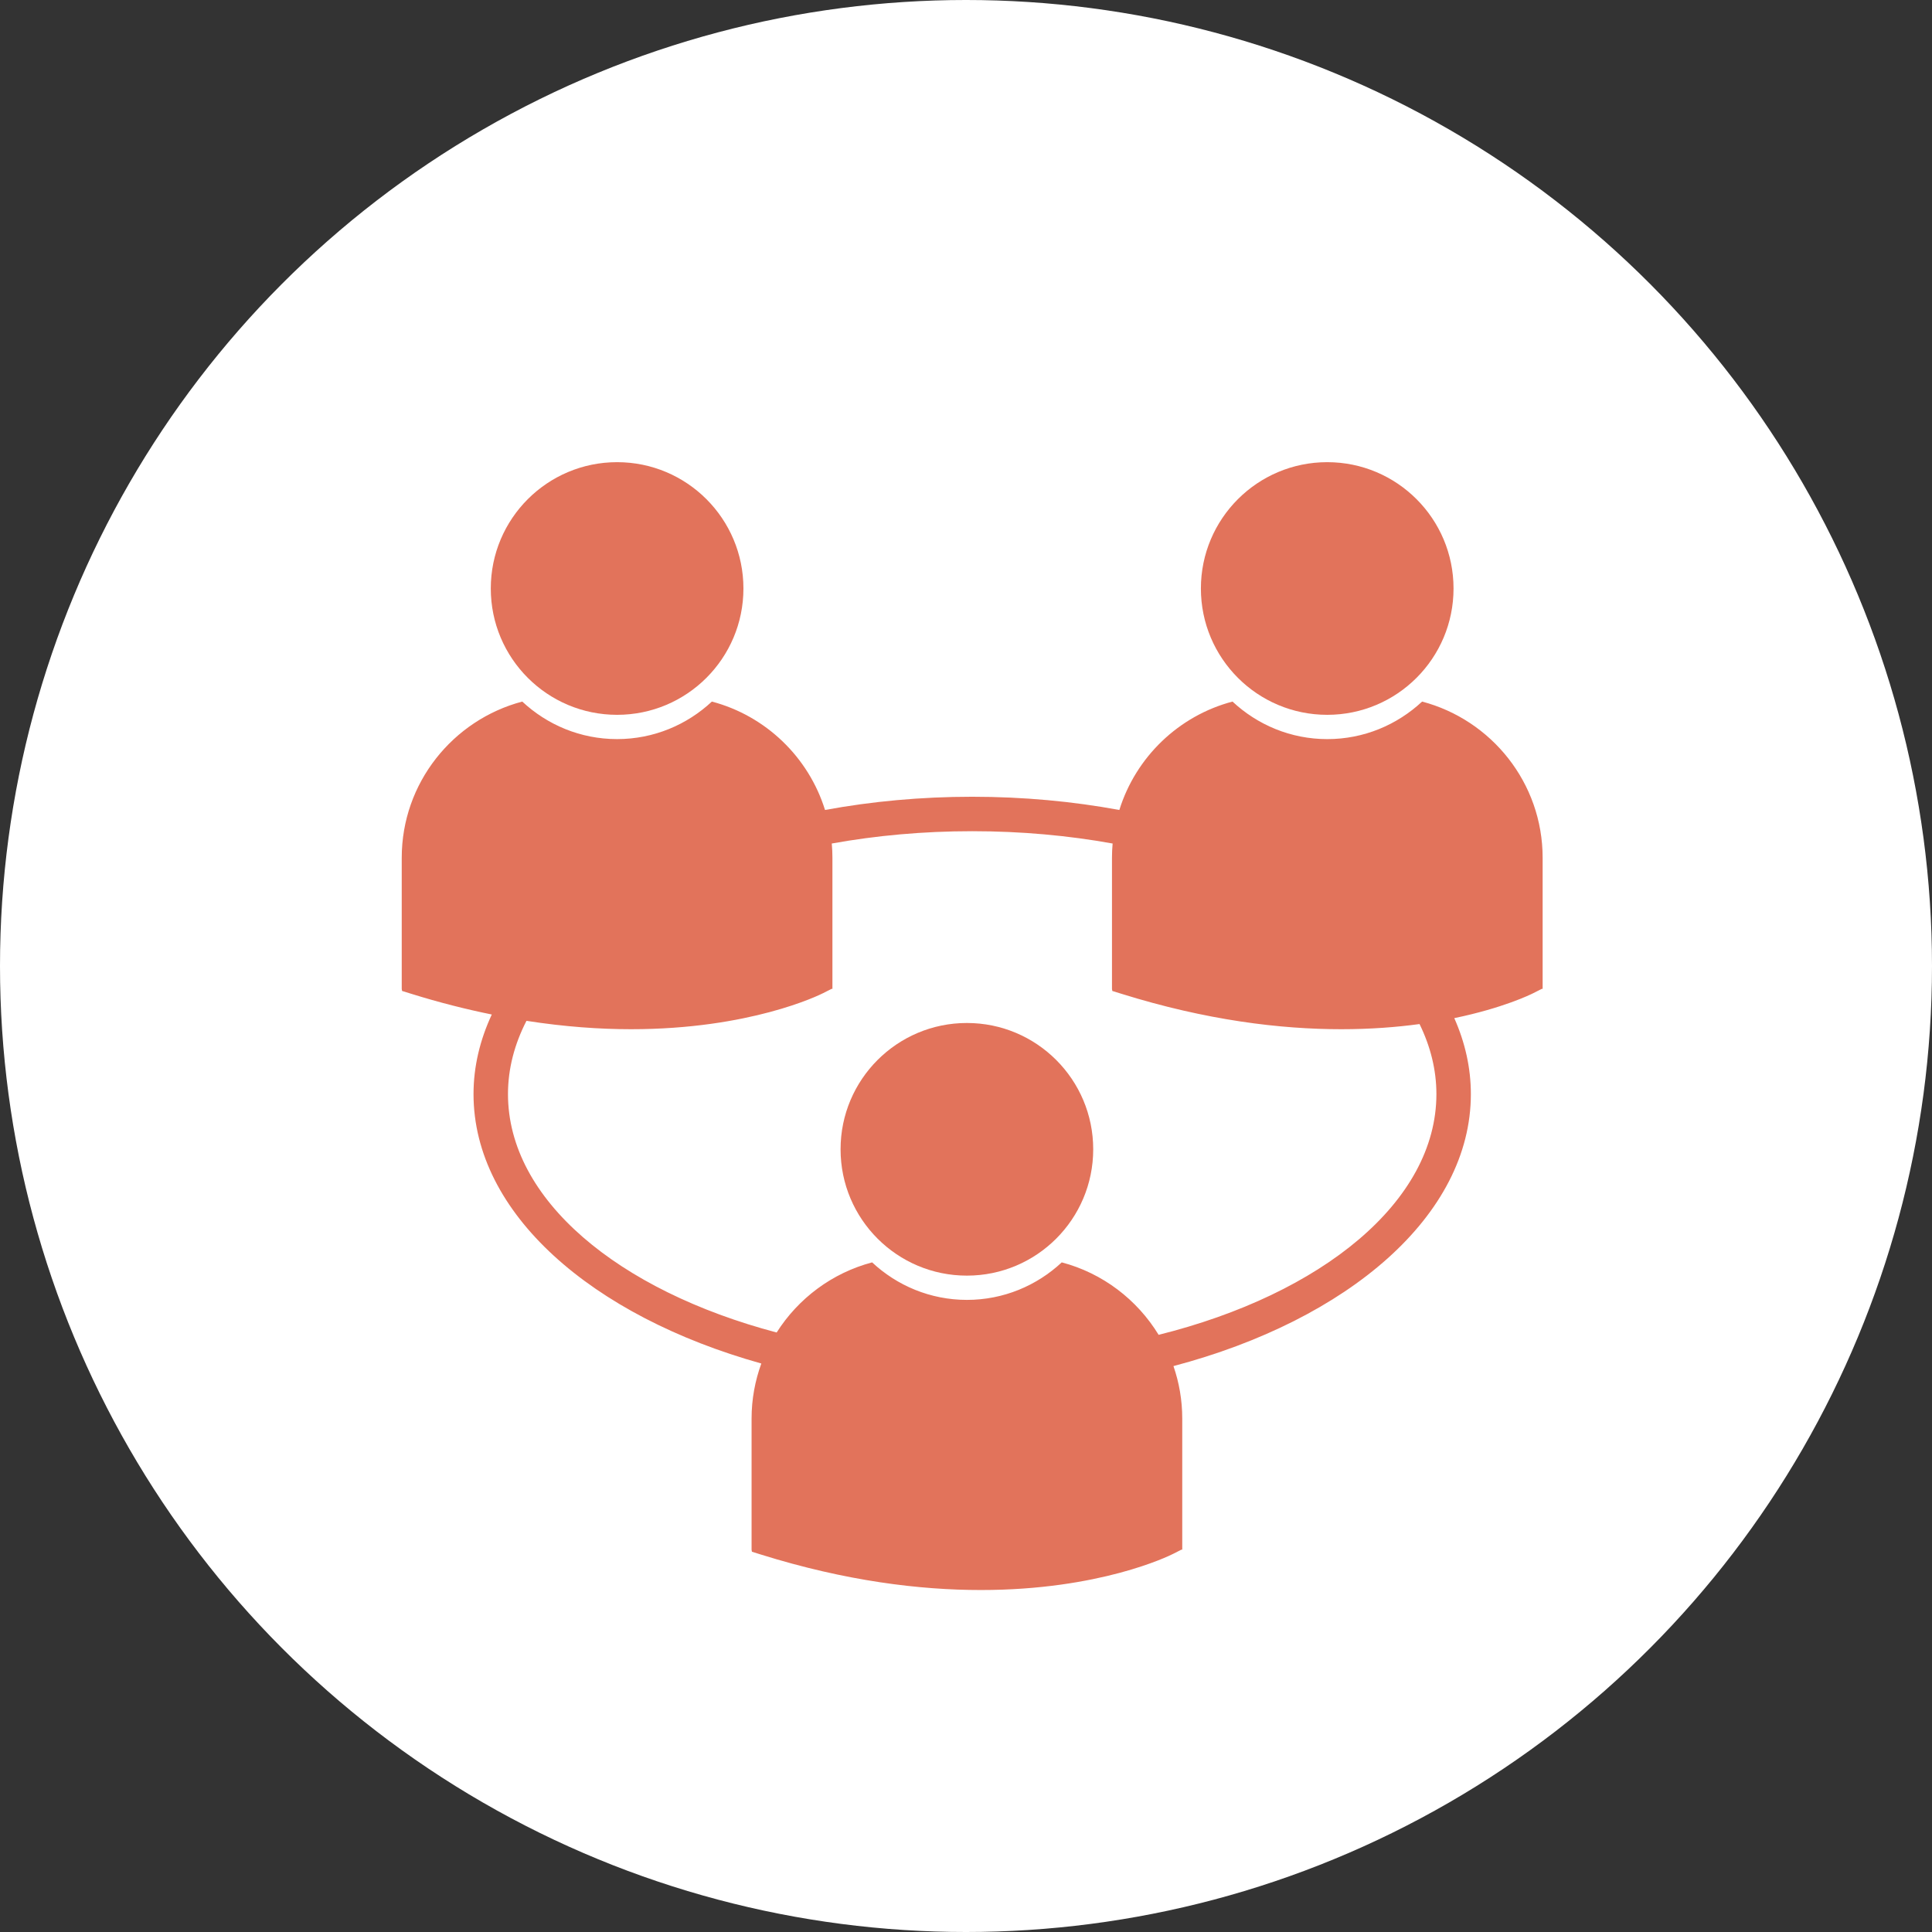
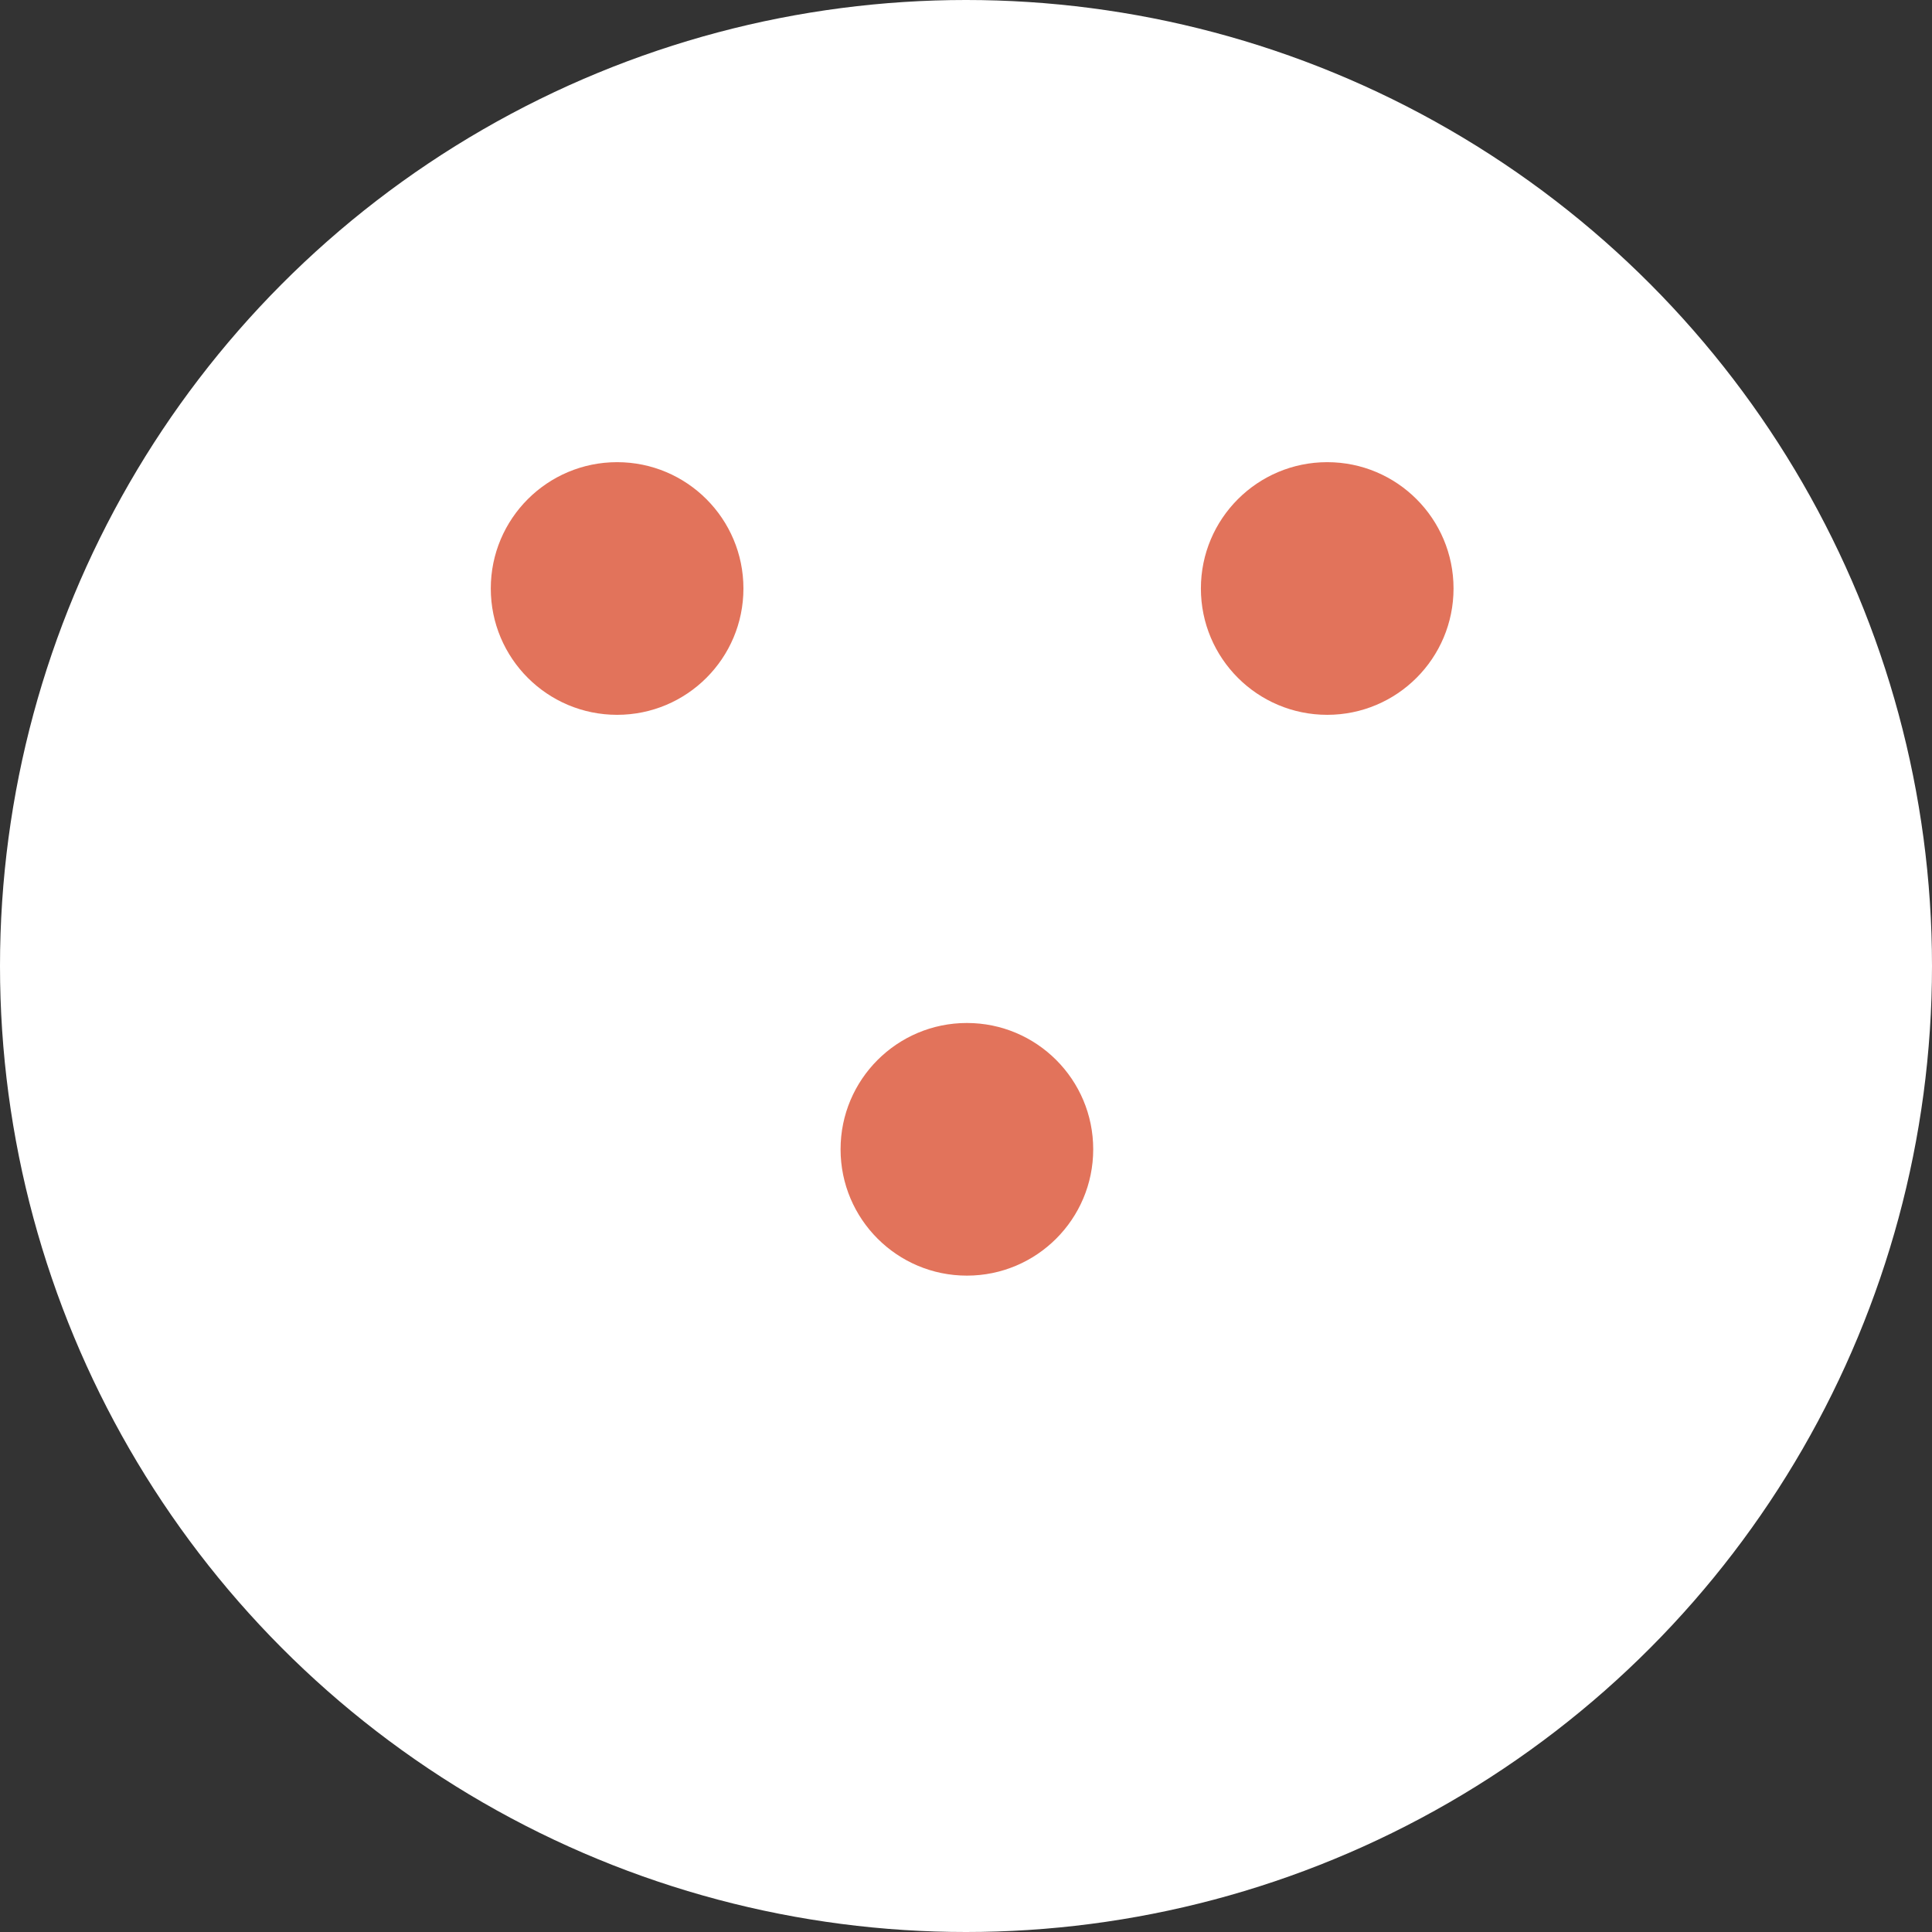
<svg xmlns="http://www.w3.org/2000/svg" width="129" height="129" viewBox="0 0 129 129" fill="none">
  <rect x="0" y="0" width="129" height="129" fill="#333333" stroke="none" />
  <circle cx="64.5" cy="64.5" r="64.5" fill="white" />
  <path d="M41.204 47.729C45.863 47.729 49.639 43.953 49.639 39.294C49.639 34.636 45.863 30.859 41.204 30.859C36.546 30.859 32.77 34.636 32.77 39.294C32.77 43.953 36.546 47.729 41.204 47.729Z" fill="#E2735B" />
  <path d="M88.619 30.859C93.278 30.859 97.053 34.636 97.053 39.294C97.053 43.953 93.278 47.729 88.619 47.729C83.96 47.729 80.184 43.953 80.184 39.294C80.184 34.636 83.96 30.859 88.619 30.859Z" fill="#E2735B" />
-   <path d="M94.954 46.844C93.293 48.394 91.071 49.351 88.624 49.351C86.177 49.351 83.955 48.394 82.295 46.844C78.698 47.793 75.838 50.552 74.739 54.082C71.632 53.509 68.331 53.199 64.913 53.199C61.495 53.199 58.195 53.509 55.087 54.082C53.989 50.552 51.127 47.793 47.532 46.844C45.871 48.394 43.649 49.35 41.202 49.35C38.755 49.35 36.533 48.394 34.872 46.844C30.248 48.065 26.824 52.272 26.824 57.274V66.029L26.846 66.165L27.45 66.353C29.332 66.941 31.124 67.389 32.837 67.739C32.048 69.432 31.617 71.214 31.617 73.054C31.617 81.004 39.494 87.873 50.834 91.042C50.416 92.19 50.183 93.426 50.183 94.718V103.473L50.206 103.61L50.809 103.798C56.491 105.573 61.429 106.166 65.494 106.166C73.431 106.166 78.031 103.902 78.315 103.759L78.879 103.473H78.939V94.718C78.939 93.49 78.731 92.313 78.352 91.214C90.035 88.128 98.21 81.151 98.21 73.055C98.21 71.3 97.822 69.601 97.103 67.981C100.364 67.307 102.201 66.404 102.377 66.314L102.942 66.028L103.002 66.029V57.274C103.002 52.272 99.579 48.065 94.954 46.844ZM95.909 73.054C95.909 80.227 88.27 86.406 77.362 89.127C75.926 86.775 73.622 85.008 70.892 84.289C69.231 85.839 67.008 86.794 64.562 86.794C62.116 86.794 59.893 85.839 58.232 84.289C55.563 84.994 53.298 86.697 51.857 88.971C41.274 86.174 33.918 80.092 33.918 73.054C33.918 71.356 34.354 69.715 35.153 68.161C37.701 68.558 40.036 68.721 42.134 68.721C50.071 68.721 54.672 66.458 54.956 66.314L55.52 66.028L55.581 66.029V57.273C55.581 56.953 55.566 56.635 55.538 56.322C58.498 55.788 61.647 55.499 64.913 55.499C68.181 55.499 71.331 55.788 74.29 56.322C74.262 56.636 74.247 56.953 74.247 57.274V66.029L74.269 66.166L74.873 66.354C80.555 68.128 85.493 68.721 89.556 68.721C91.506 68.721 93.251 68.585 94.783 68.376C95.512 69.867 95.909 71.433 95.909 73.054Z" fill="#E2735B" />
  <path d="M64.559 85.174C69.218 85.174 72.994 81.397 72.994 76.739C72.994 72.081 69.218 68.305 64.559 68.305C59.901 68.305 56.125 72.081 56.125 76.739C56.125 81.397 59.901 85.174 64.559 85.174Z" fill="#E2735B" />
</svg>